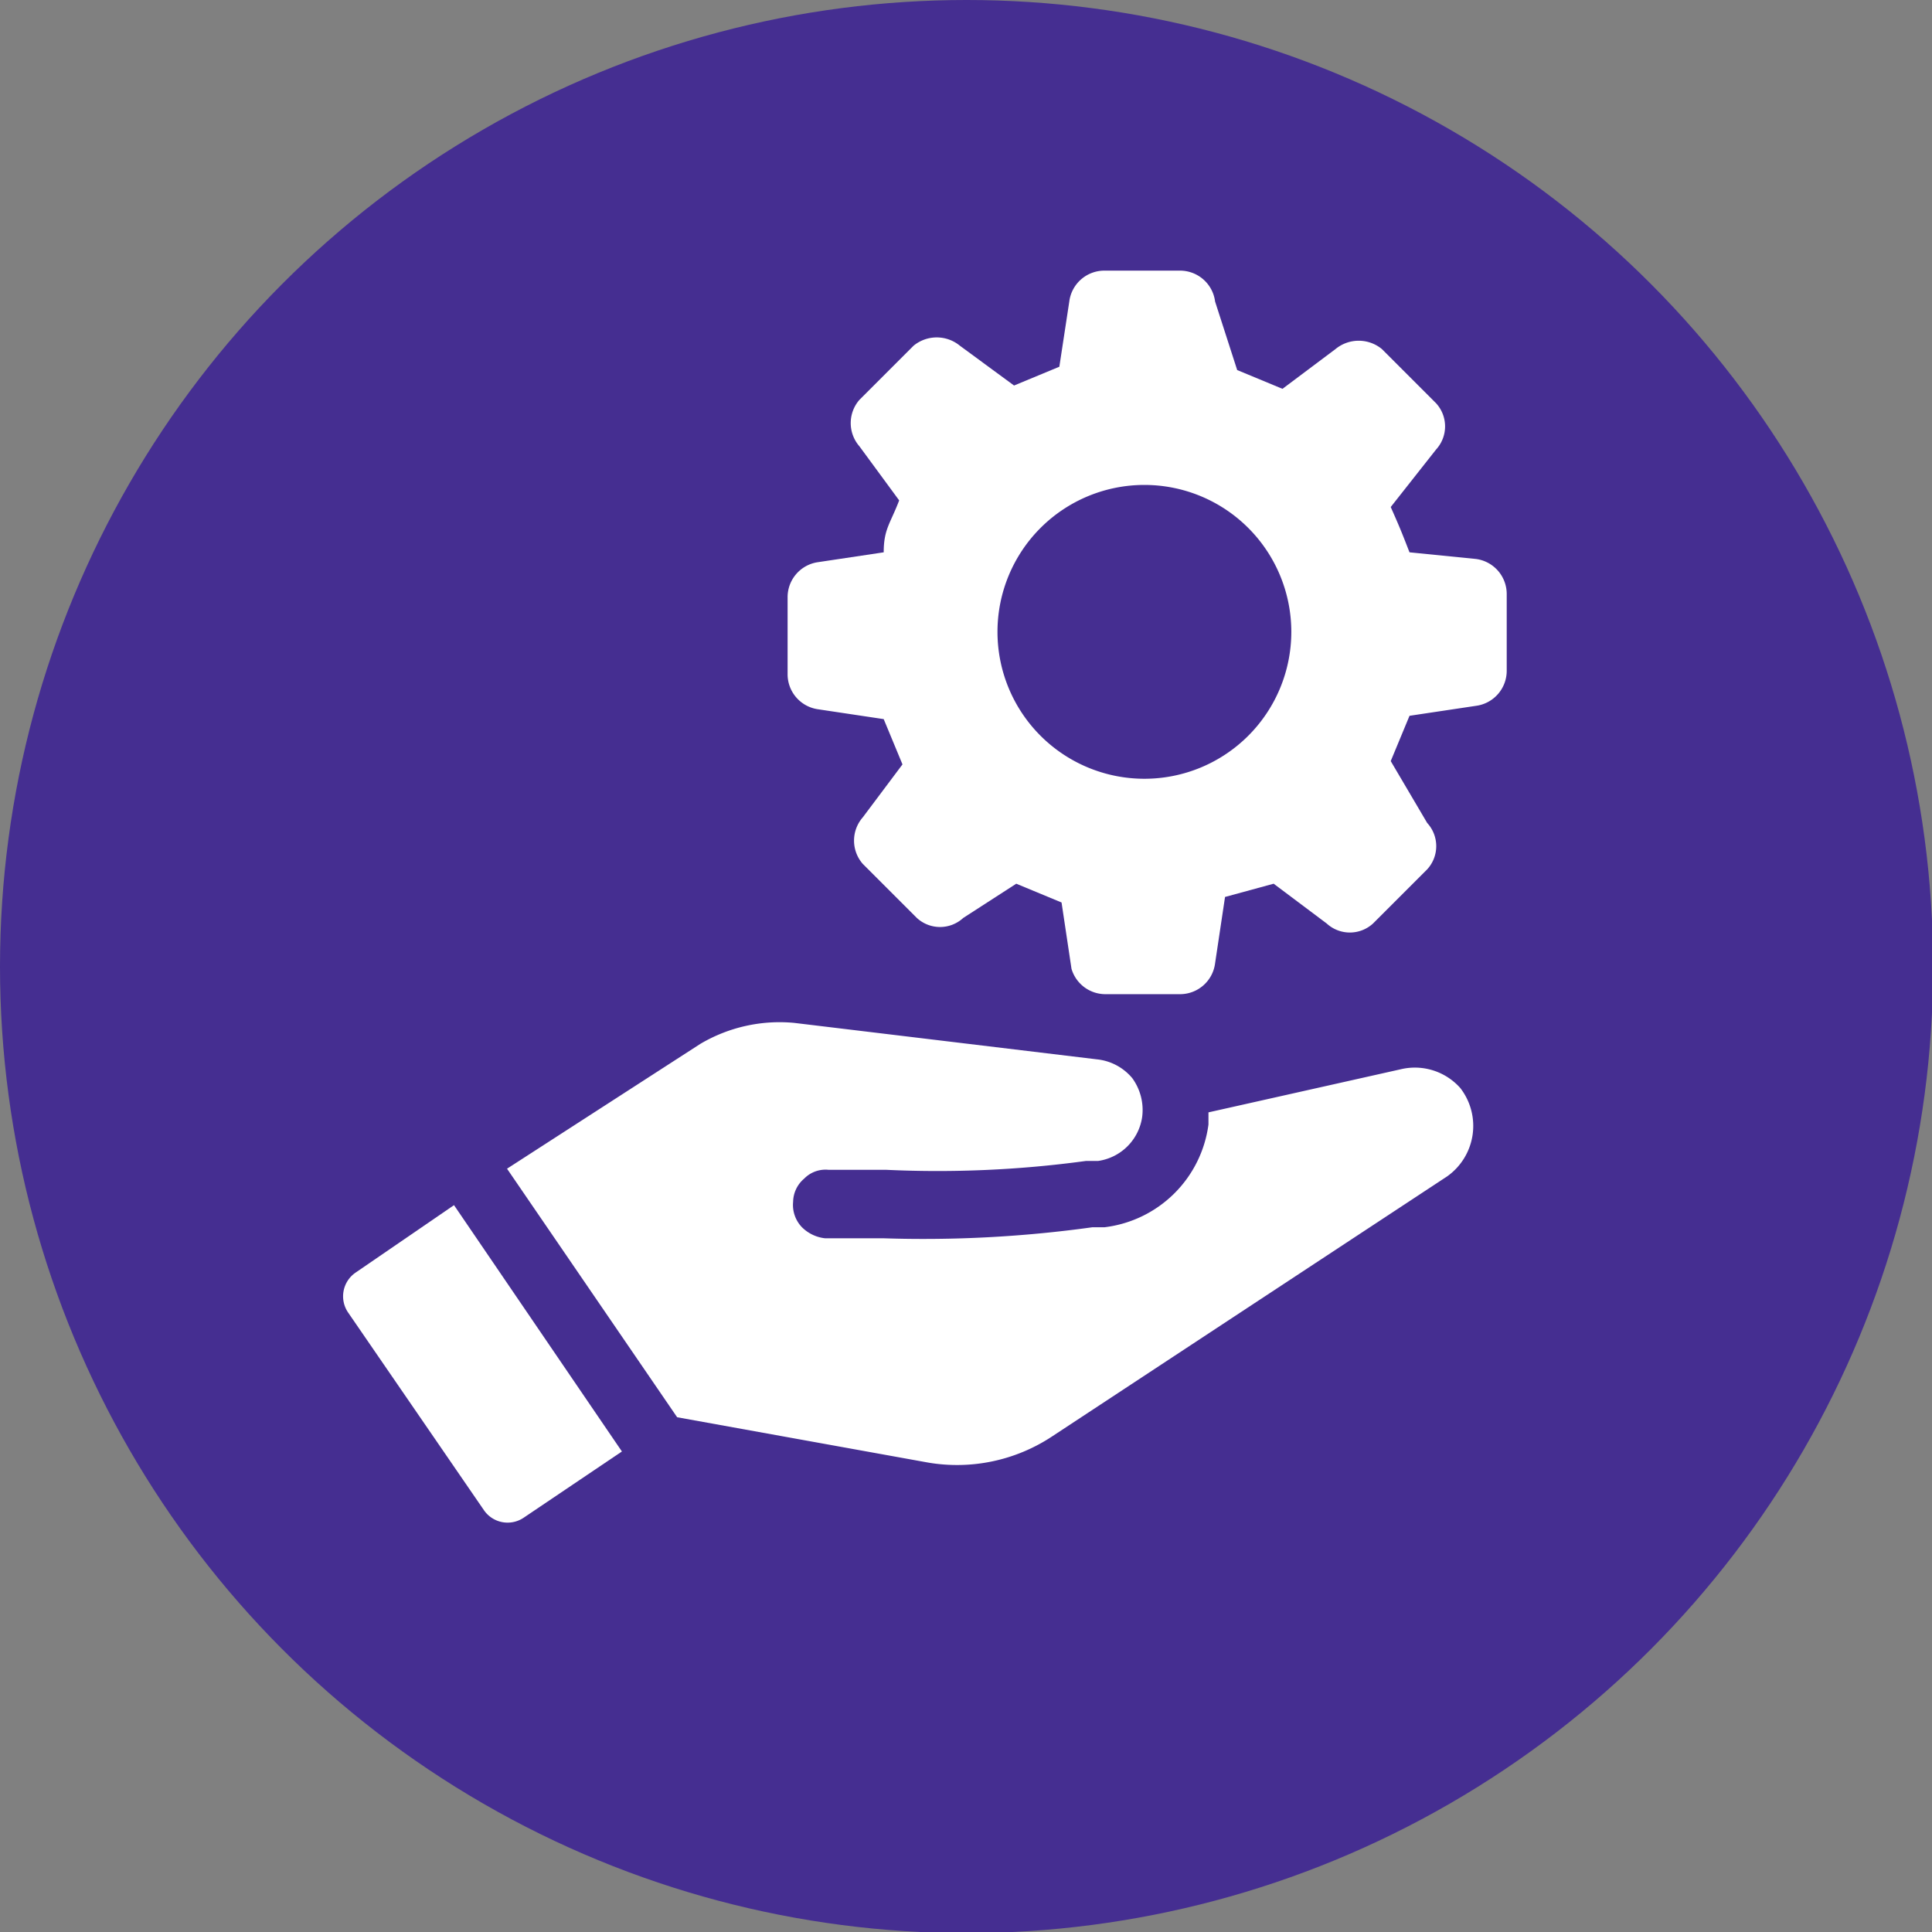
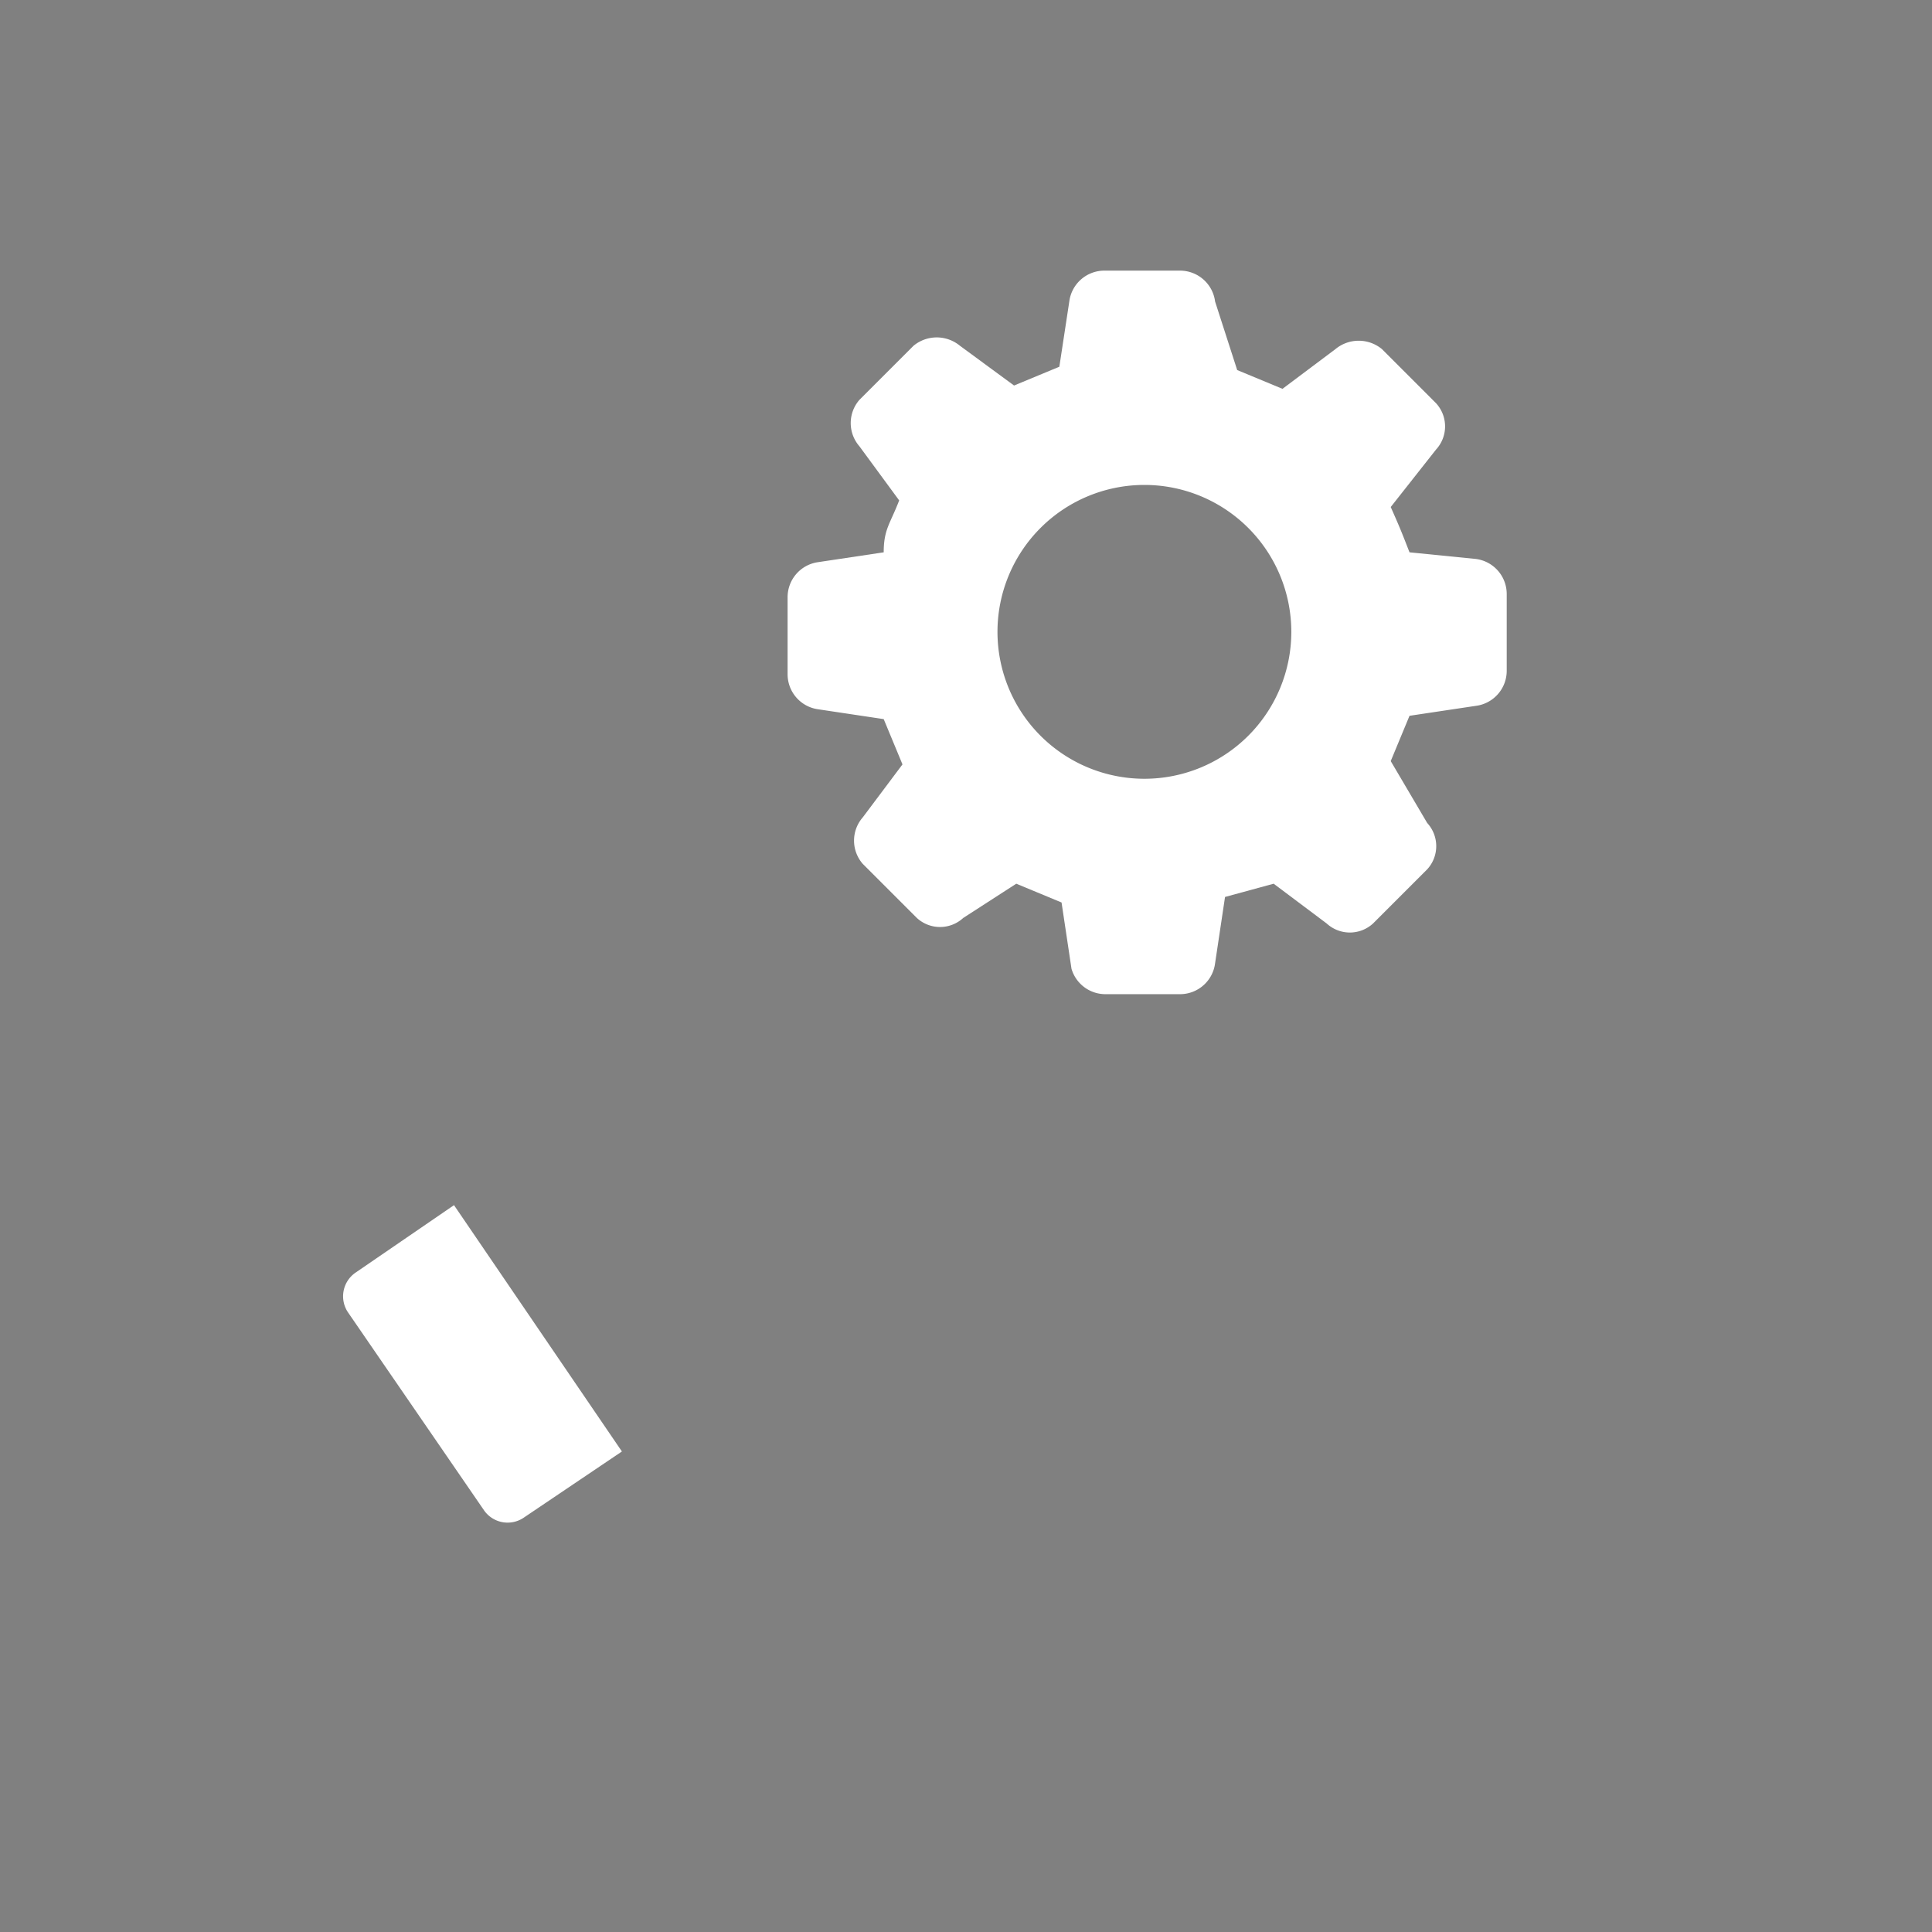
<svg xmlns="http://www.w3.org/2000/svg" viewBox="0 0 17.49 17.49">
  <rect x="0" y="0" width="17.49" height="17.49" fill="#808080" stroke="none" />
  <defs>
    <style>.cls-1{fill:#452e91;}.cls-2{fill:#fff;}</style>
  </defs>
  <g id="图层_2" data-name="图层 2">
    <g id="图层_1-2" data-name="图层 1">
-       <circle class="cls-1" cx="8.75" cy="8.75" r="8.75" />
      <path class="cls-2" d="M12.59,6.89l.17-.41.6-.09a.32.32,0,0,0,.28-.32V5.38a.32.32,0,0,0-.28-.32L12.76,5c-.07-.18-.09-.23-.17-.41L13,4.07a.31.31,0,0,0,0-.42l-.49-.49a.33.33,0,0,0-.42,0l-.48.36-.41-.17L11,2.73a.32.32,0,0,0-.32-.28H10a.32.32,0,0,0-.32.28l-.09.59-.41.17-.49-.36a.33.33,0,0,0-.42,0l-.49.49a.32.32,0,0,0,0,.42l.36.49C8.06,4.74,8,4.79,8,5l-.6.09a.32.32,0,0,0-.27.32v.69a.32.32,0,0,0,.27.32l.6.09.17.41-.36.48a.32.32,0,0,0,0,.42l.49.49a.31.31,0,0,0,.42,0L9.2,8l.41.17.09.6A.32.32,0,0,0,10,9h.69A.32.32,0,0,0,11,8.72l.09-.6L11.53,8l.48.36a.31.31,0,0,0,.42,0l.49-.49a.31.31,0,0,0,0-.42Zm-2.23.16a1.33,1.33,0,1,1,1.33-1.33A1.33,1.33,0,0,1,10.36,7.05Z" />
-       <path class="cls-2" d="M12.68,9.68l-1.74.39v.11a1.08,1.08,0,0,1-.94.93l-.11,0A11.1,11.1,0,0,1,8,11.21l-.53,0a.35.35,0,0,1-.21-.1.29.29,0,0,1-.08-.23.28.28,0,0,1,.1-.21.27.27,0,0,1,.22-.08l.52,0a9.94,9.94,0,0,0,1.81-.08h.11a.47.47,0,0,0,.4-.4.49.49,0,0,0-.09-.35.48.48,0,0,0-.32-.17L7.19,9.26a1.41,1.41,0,0,0-.85.19L4.59,10.58l1.54,2.25,2.27.41A1.56,1.56,0,0,0,9.53,13l3.57-2.35a.56.56,0,0,0,.12-.8A.55.55,0,0,0,12.68,9.68Z" />
      <path class="cls-2" d="M3.22,11.52a.26.26,0,0,0-.07.36l1.23,1.79a.26.26,0,0,0,.36.07l.89-.6L4.11,10.91Z" />
    </g>
  </g>
</svg>